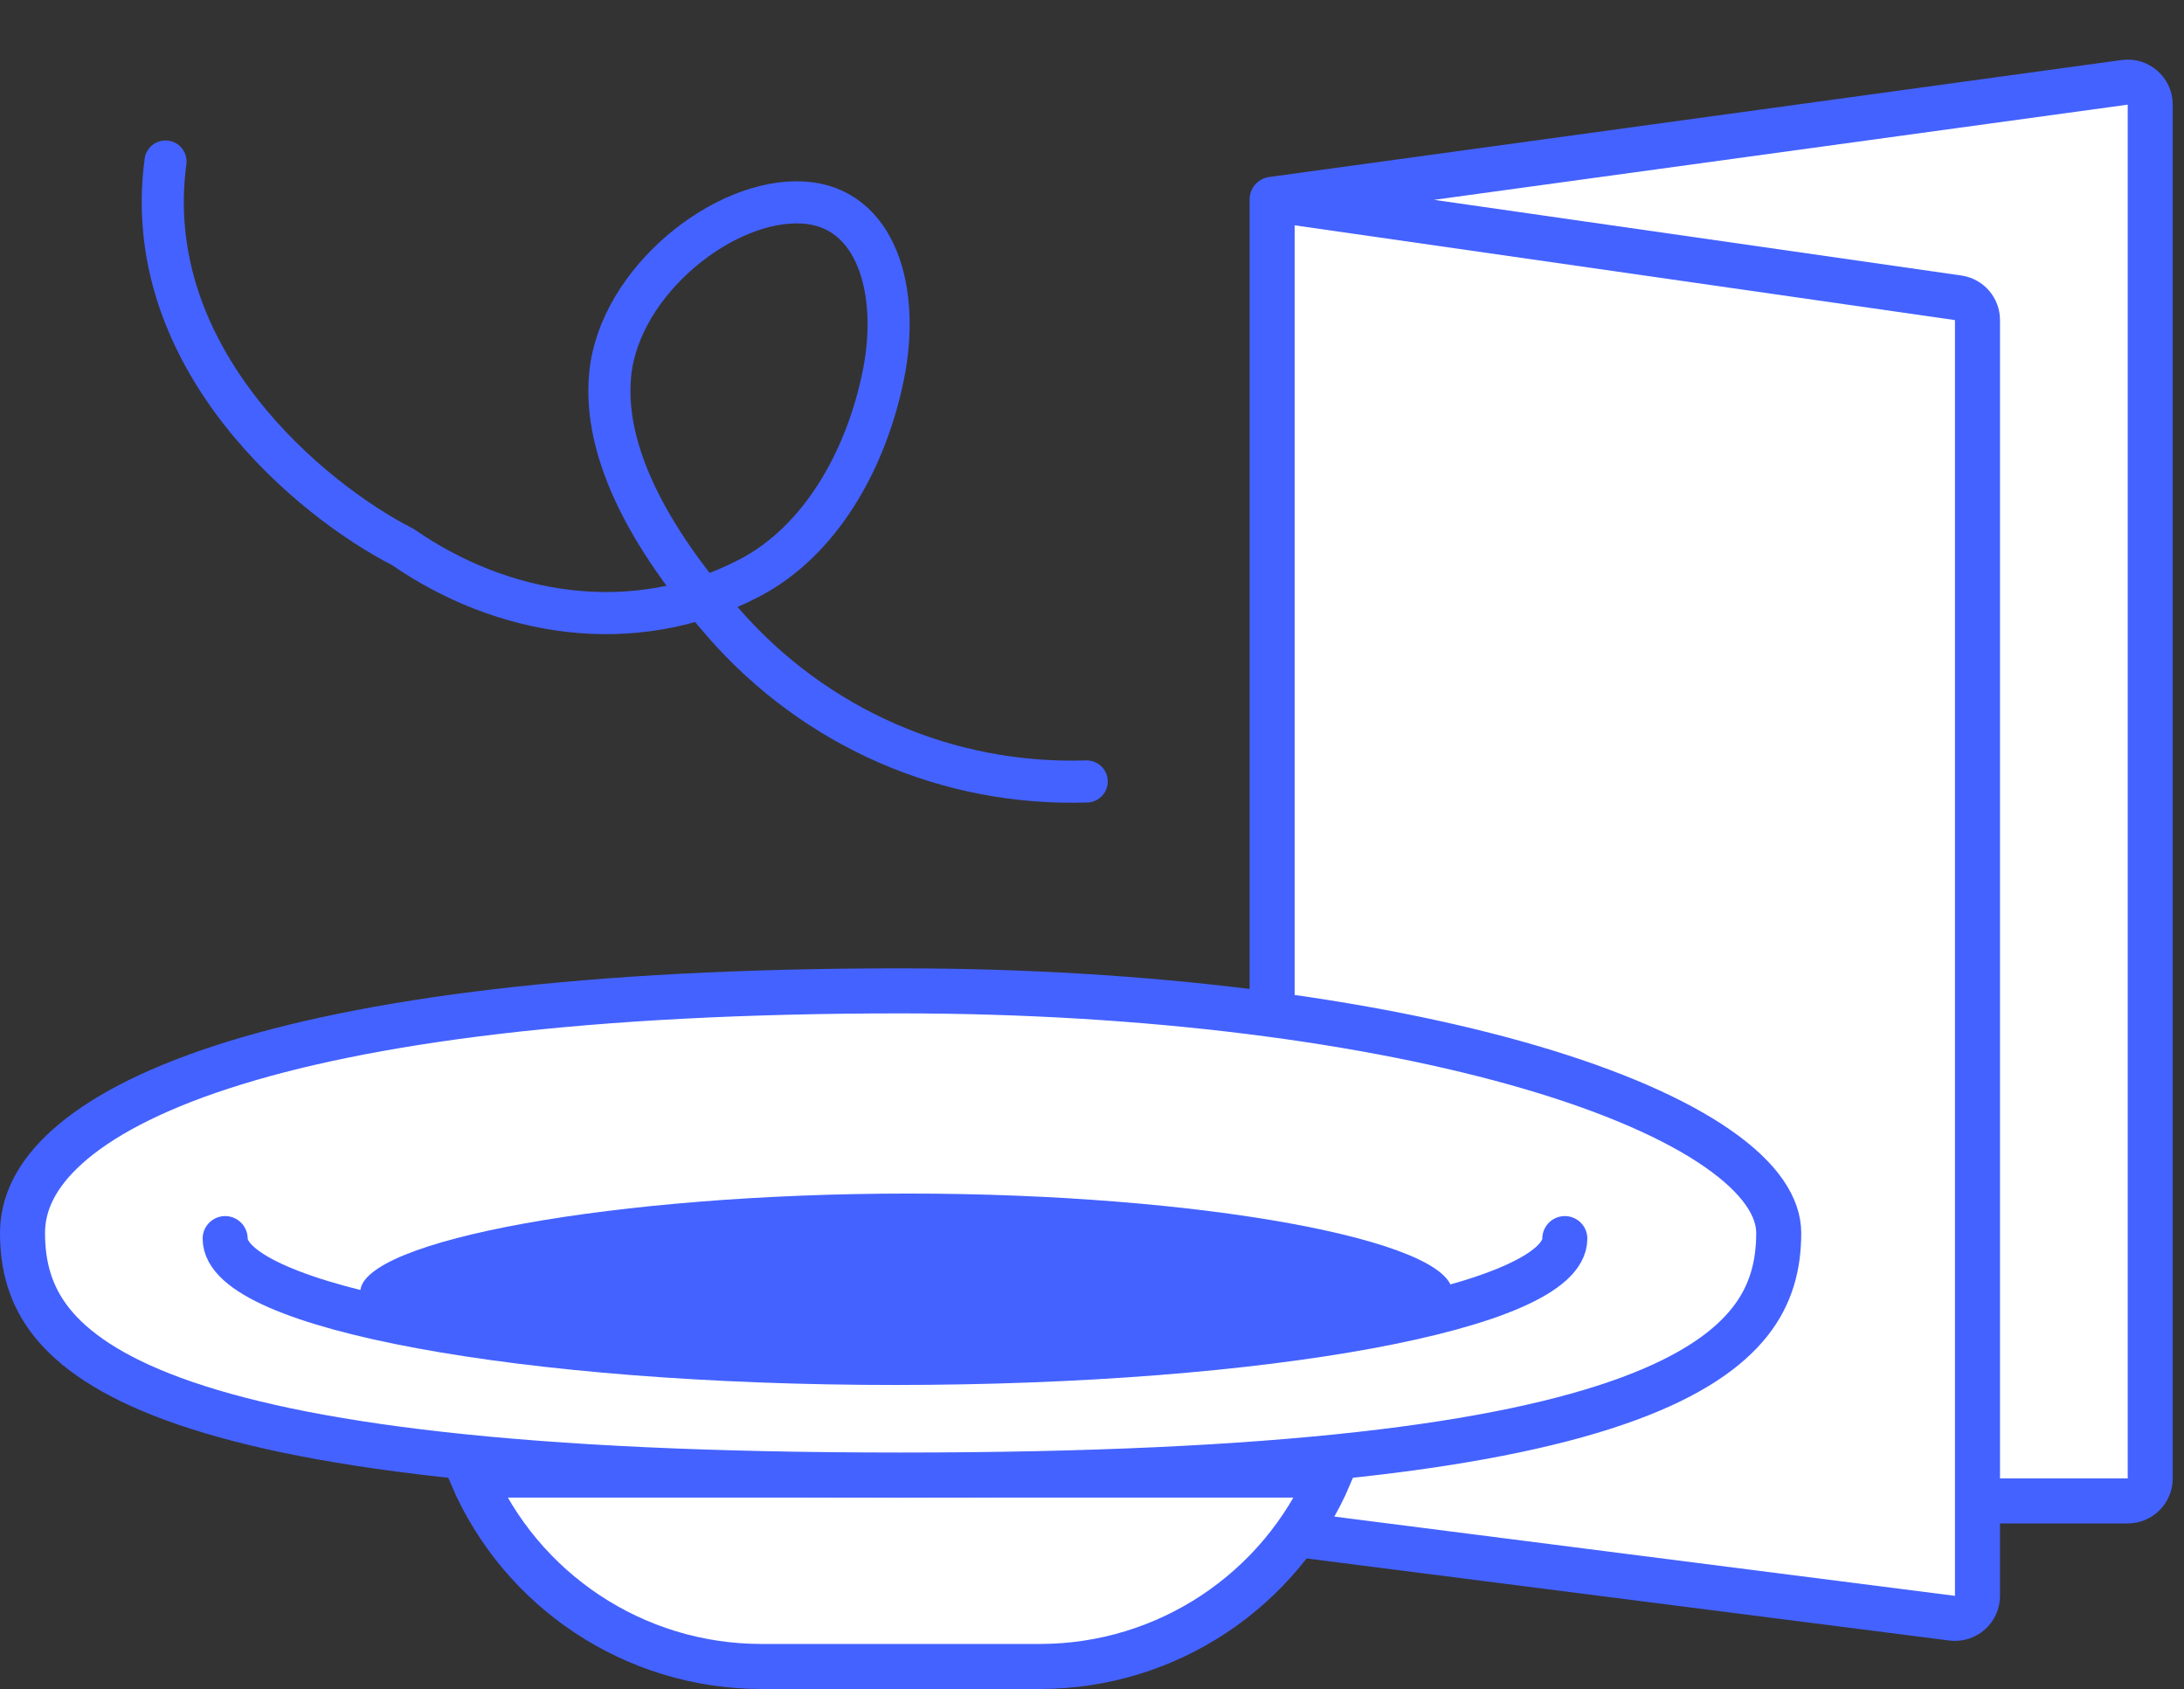
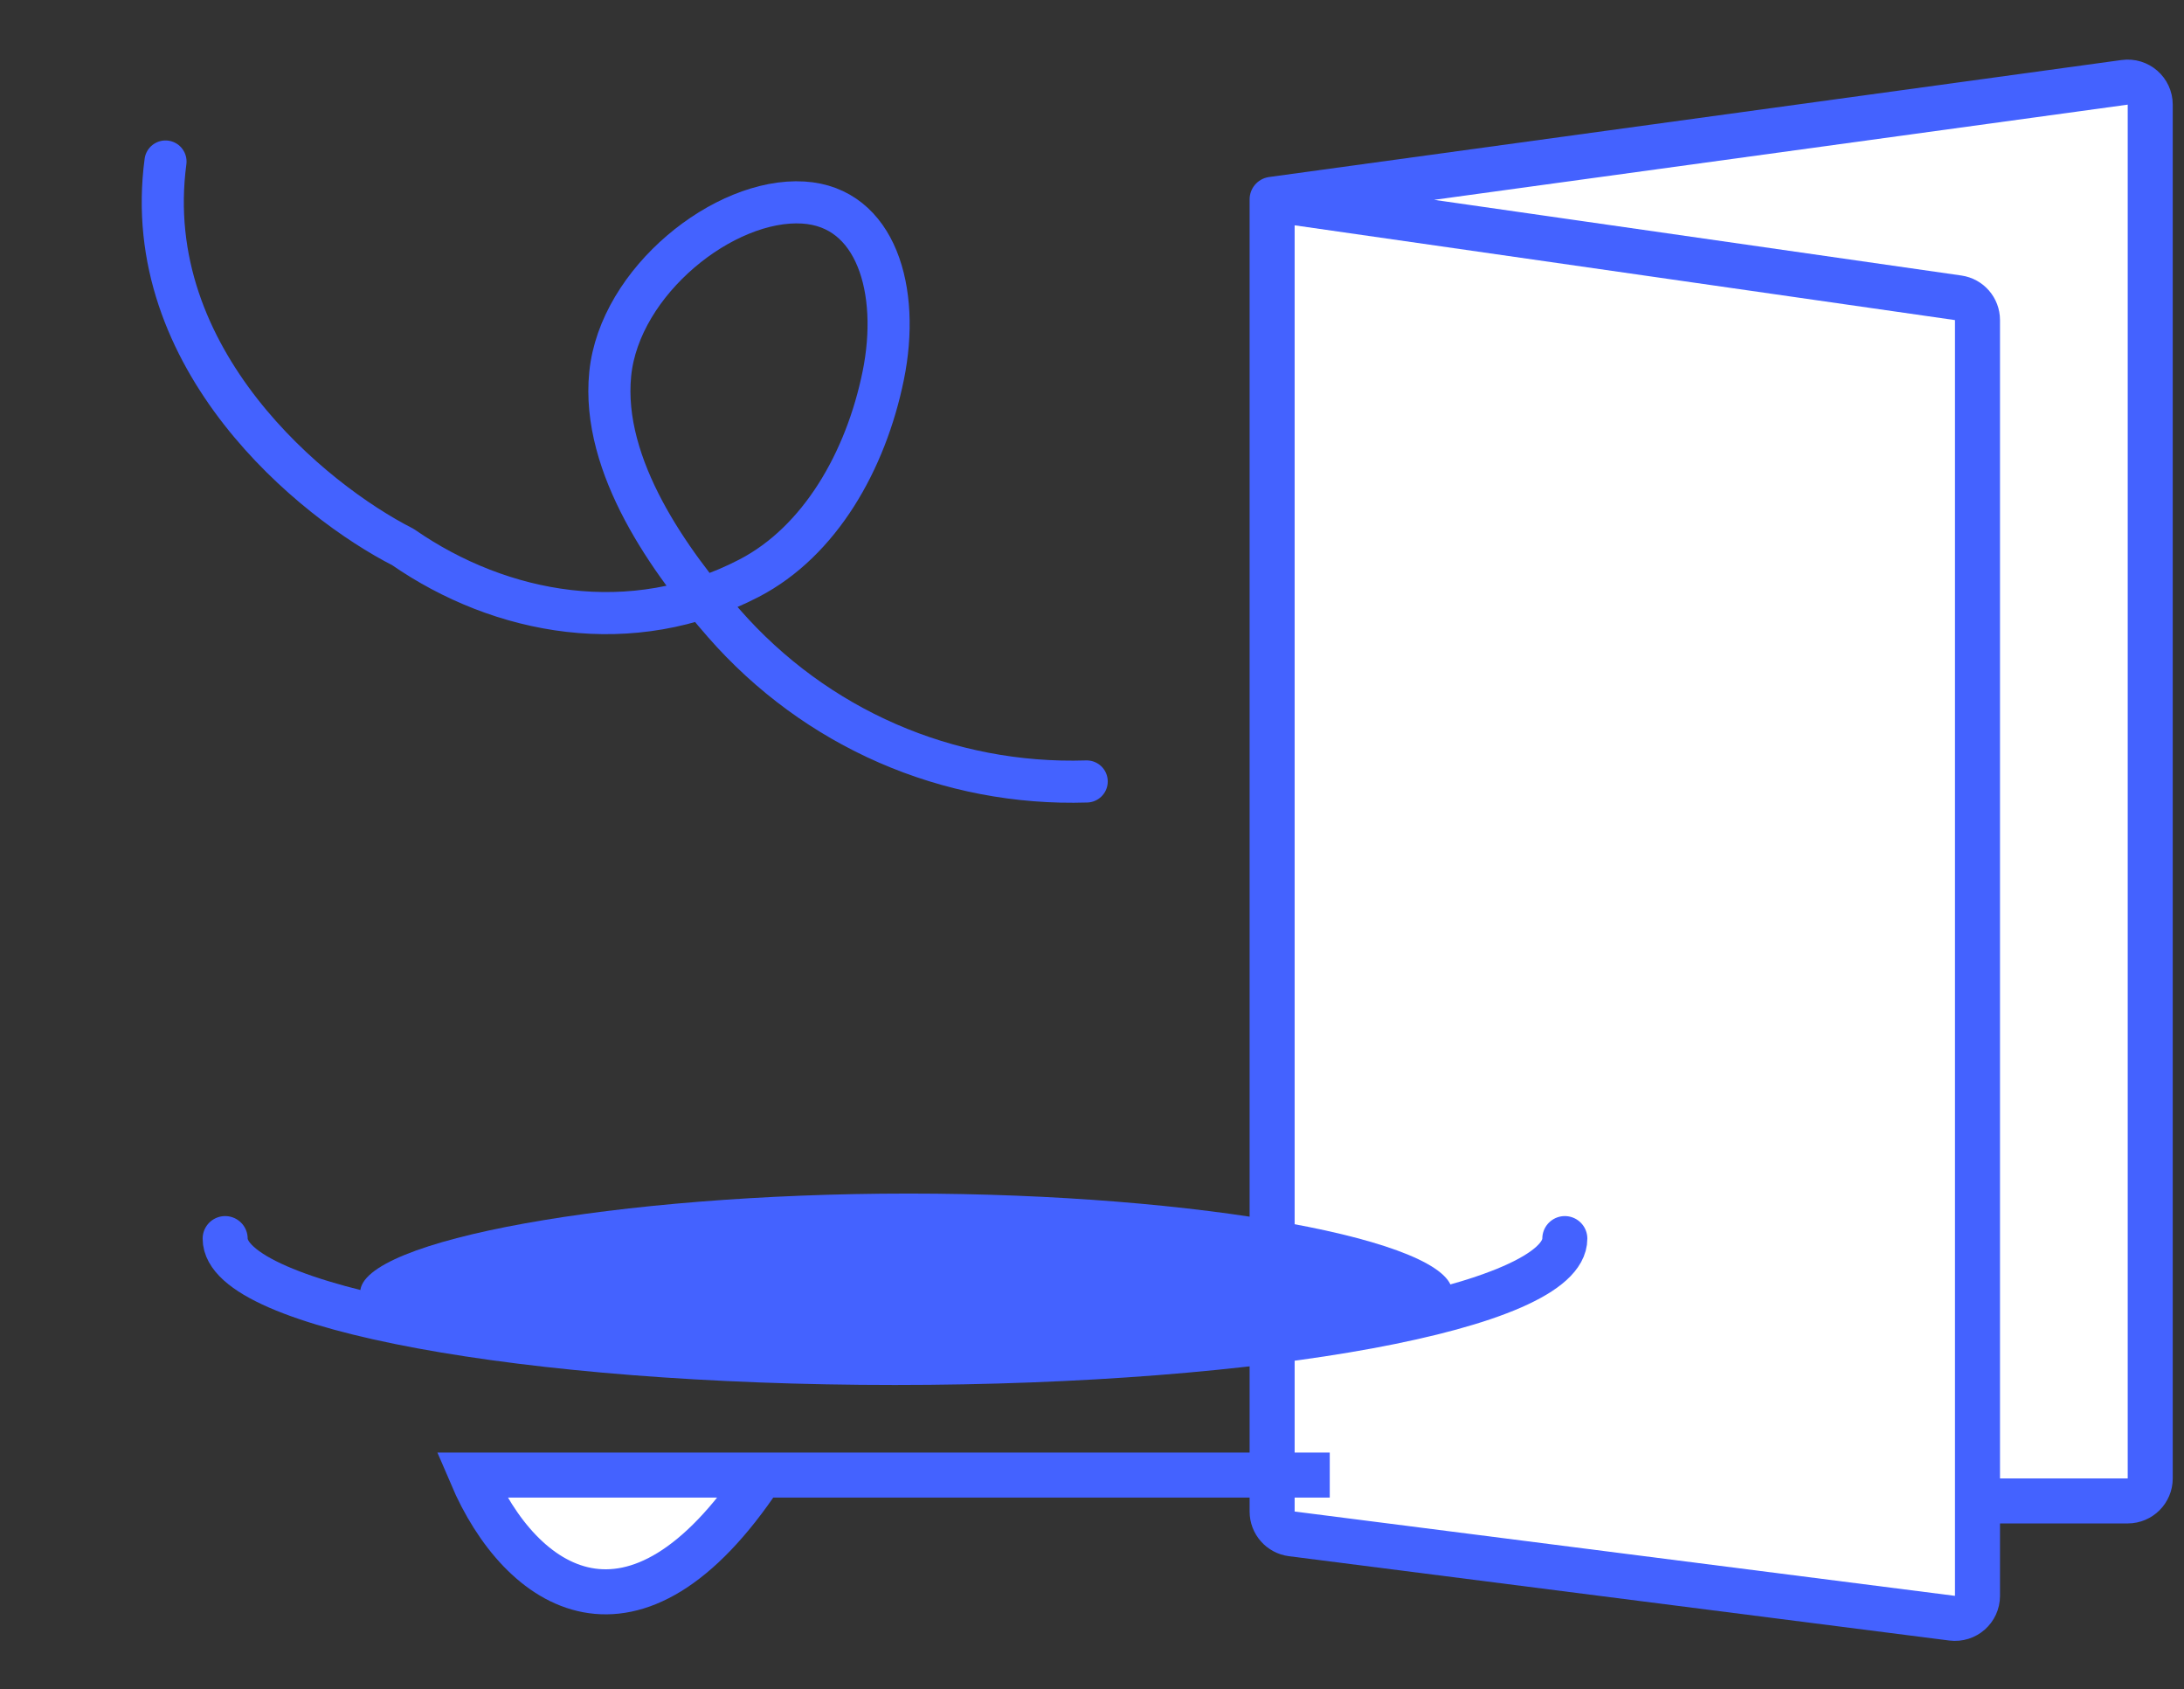
<svg xmlns="http://www.w3.org/2000/svg" width="194" height="150" viewBox="0 0 194 150" fill="none">
  <rect x="0" y="0" width="194" height="150" fill="#333333" stroke="none" />
  <g clip-path="url(#clip0_3057_107)">
    <path d="M173.402 143.712L114.747 136.223C113.748 136.096 113 135.246 113 134.239V17.703L188.728 7.312C189.929 7.147 191 8.081 191 9.293V131.297C191 132.401 190.105 133.297 189 133.297H175.656V141.728C175.656 142.934 174.598 143.865 173.402 143.712Z" fill="white" />
    <path d="M113 17.703V134.239C113 135.246 113.748 136.096 114.747 136.223L173.402 143.712C174.598 143.865 175.656 142.934 175.656 141.728V133.297M113 17.703L173.94 26.448C174.925 26.589 175.656 27.432 175.656 28.427V133.297M113 17.703L188.728 7.312C189.929 7.147 191 8.081 191 9.293V131.297C191 132.401 190.105 133.297 189 133.297H175.656" stroke="#4462FF" stroke-width="4" stroke-linecap="round" />
    <path d="M96.529 69.402C84.187 69.795 72.456 64.681 64.289 55.345C59.588 49.971 53.376 41.448 54.205 33.209C55.034 24.969 64.338 17.556 71.354 17.987C77.83 18.383 80.003 25.785 78.456 33.359C76.909 40.934 72.844 48.077 66.538 51.35C56.125 56.753 44.507 54.624 35.792 48.582C27.779 44.504 12.344 31.947 14.701 14.344" stroke="#4462FF" stroke-width="3.74" stroke-linecap="round" stroke-linejoin="round" />
-     <path d="M118.119 131C113.745 141.249 103.646 148 92.372 148H67.628C56.353 148 46.255 141.249 41.881 131H118.119Z" fill="white" stroke="#4462FF" stroke-width="4" />
-     <path d="M80 88C101.956 88 121.757 90.617 136.005 94.802C143.142 96.898 148.772 99.356 152.572 101.995C156.432 104.676 158 107.244 158 109.5C158 112.397 157.315 115.021 155.428 117.406C153.509 119.831 150.205 122.19 144.632 124.24C133.429 128.362 113.736 131 80 131C46.264 131 26.571 128.362 15.368 124.24C9.795 122.19 6.491 119.831 4.572 117.406C2.685 115.021 2 112.397 2 109.5C2 106.949 3.16 104.366 5.974 101.841C8.821 99.285 13.292 96.864 19.653 94.784C32.372 90.627 52.129 88 80 88Z" fill="white" stroke="#4462FF" stroke-width="4" />
+     <path d="M118.119 131H67.628C56.353 148 46.255 141.249 41.881 131H118.119Z" fill="white" stroke="#4462FF" stroke-width="4" />
    <path d="M20 110C20 116.075 46.639 121 79.5 121C112.361 121 139 116.075 139 110" stroke="#4462FF" stroke-width="4" stroke-linecap="round" />
    <path d="M129 114.75C129 119.352 107.528 121 81.568 121C55.608 121 32 120.583 32 114.75C32 110.148 54.754 106 80.714 106C106.673 106 129 110.148 129 114.75Z" fill="#4462FF" />
  </g>
  <defs>
    <clipPath id="clip0_3057_107">
      <rect width="194" height="150" fill="white" />
    </clipPath>
  </defs>
</svg>